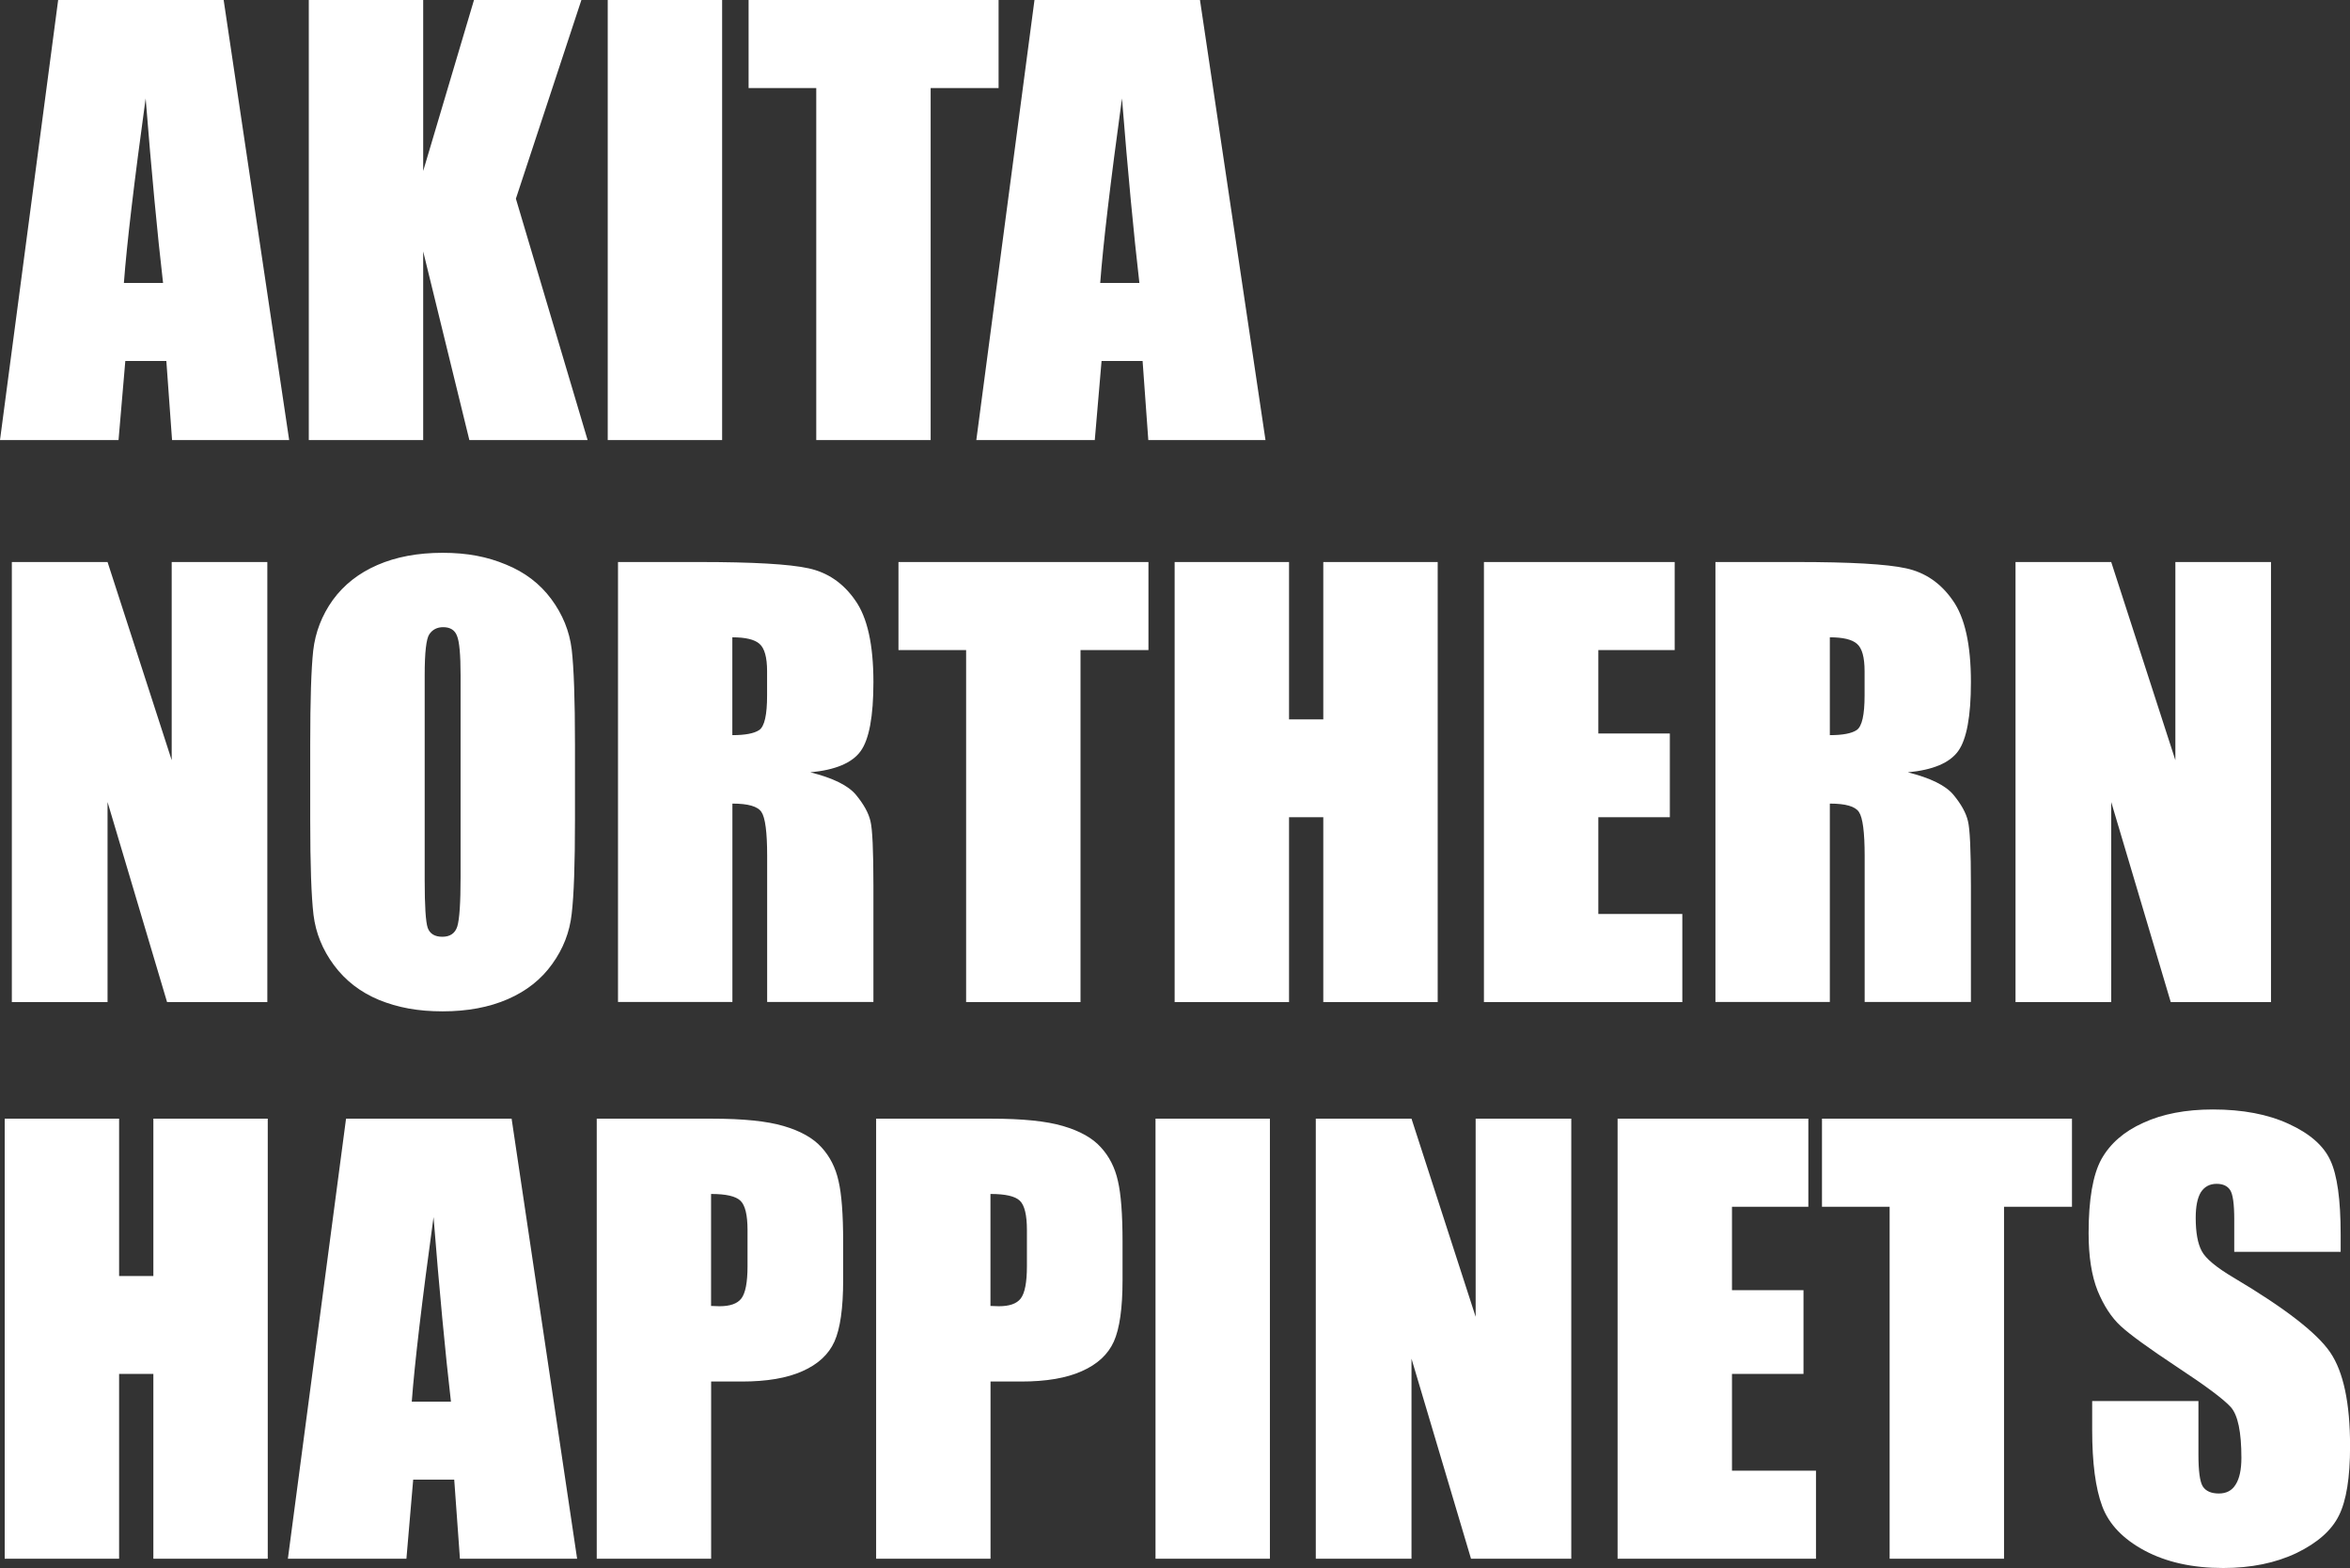
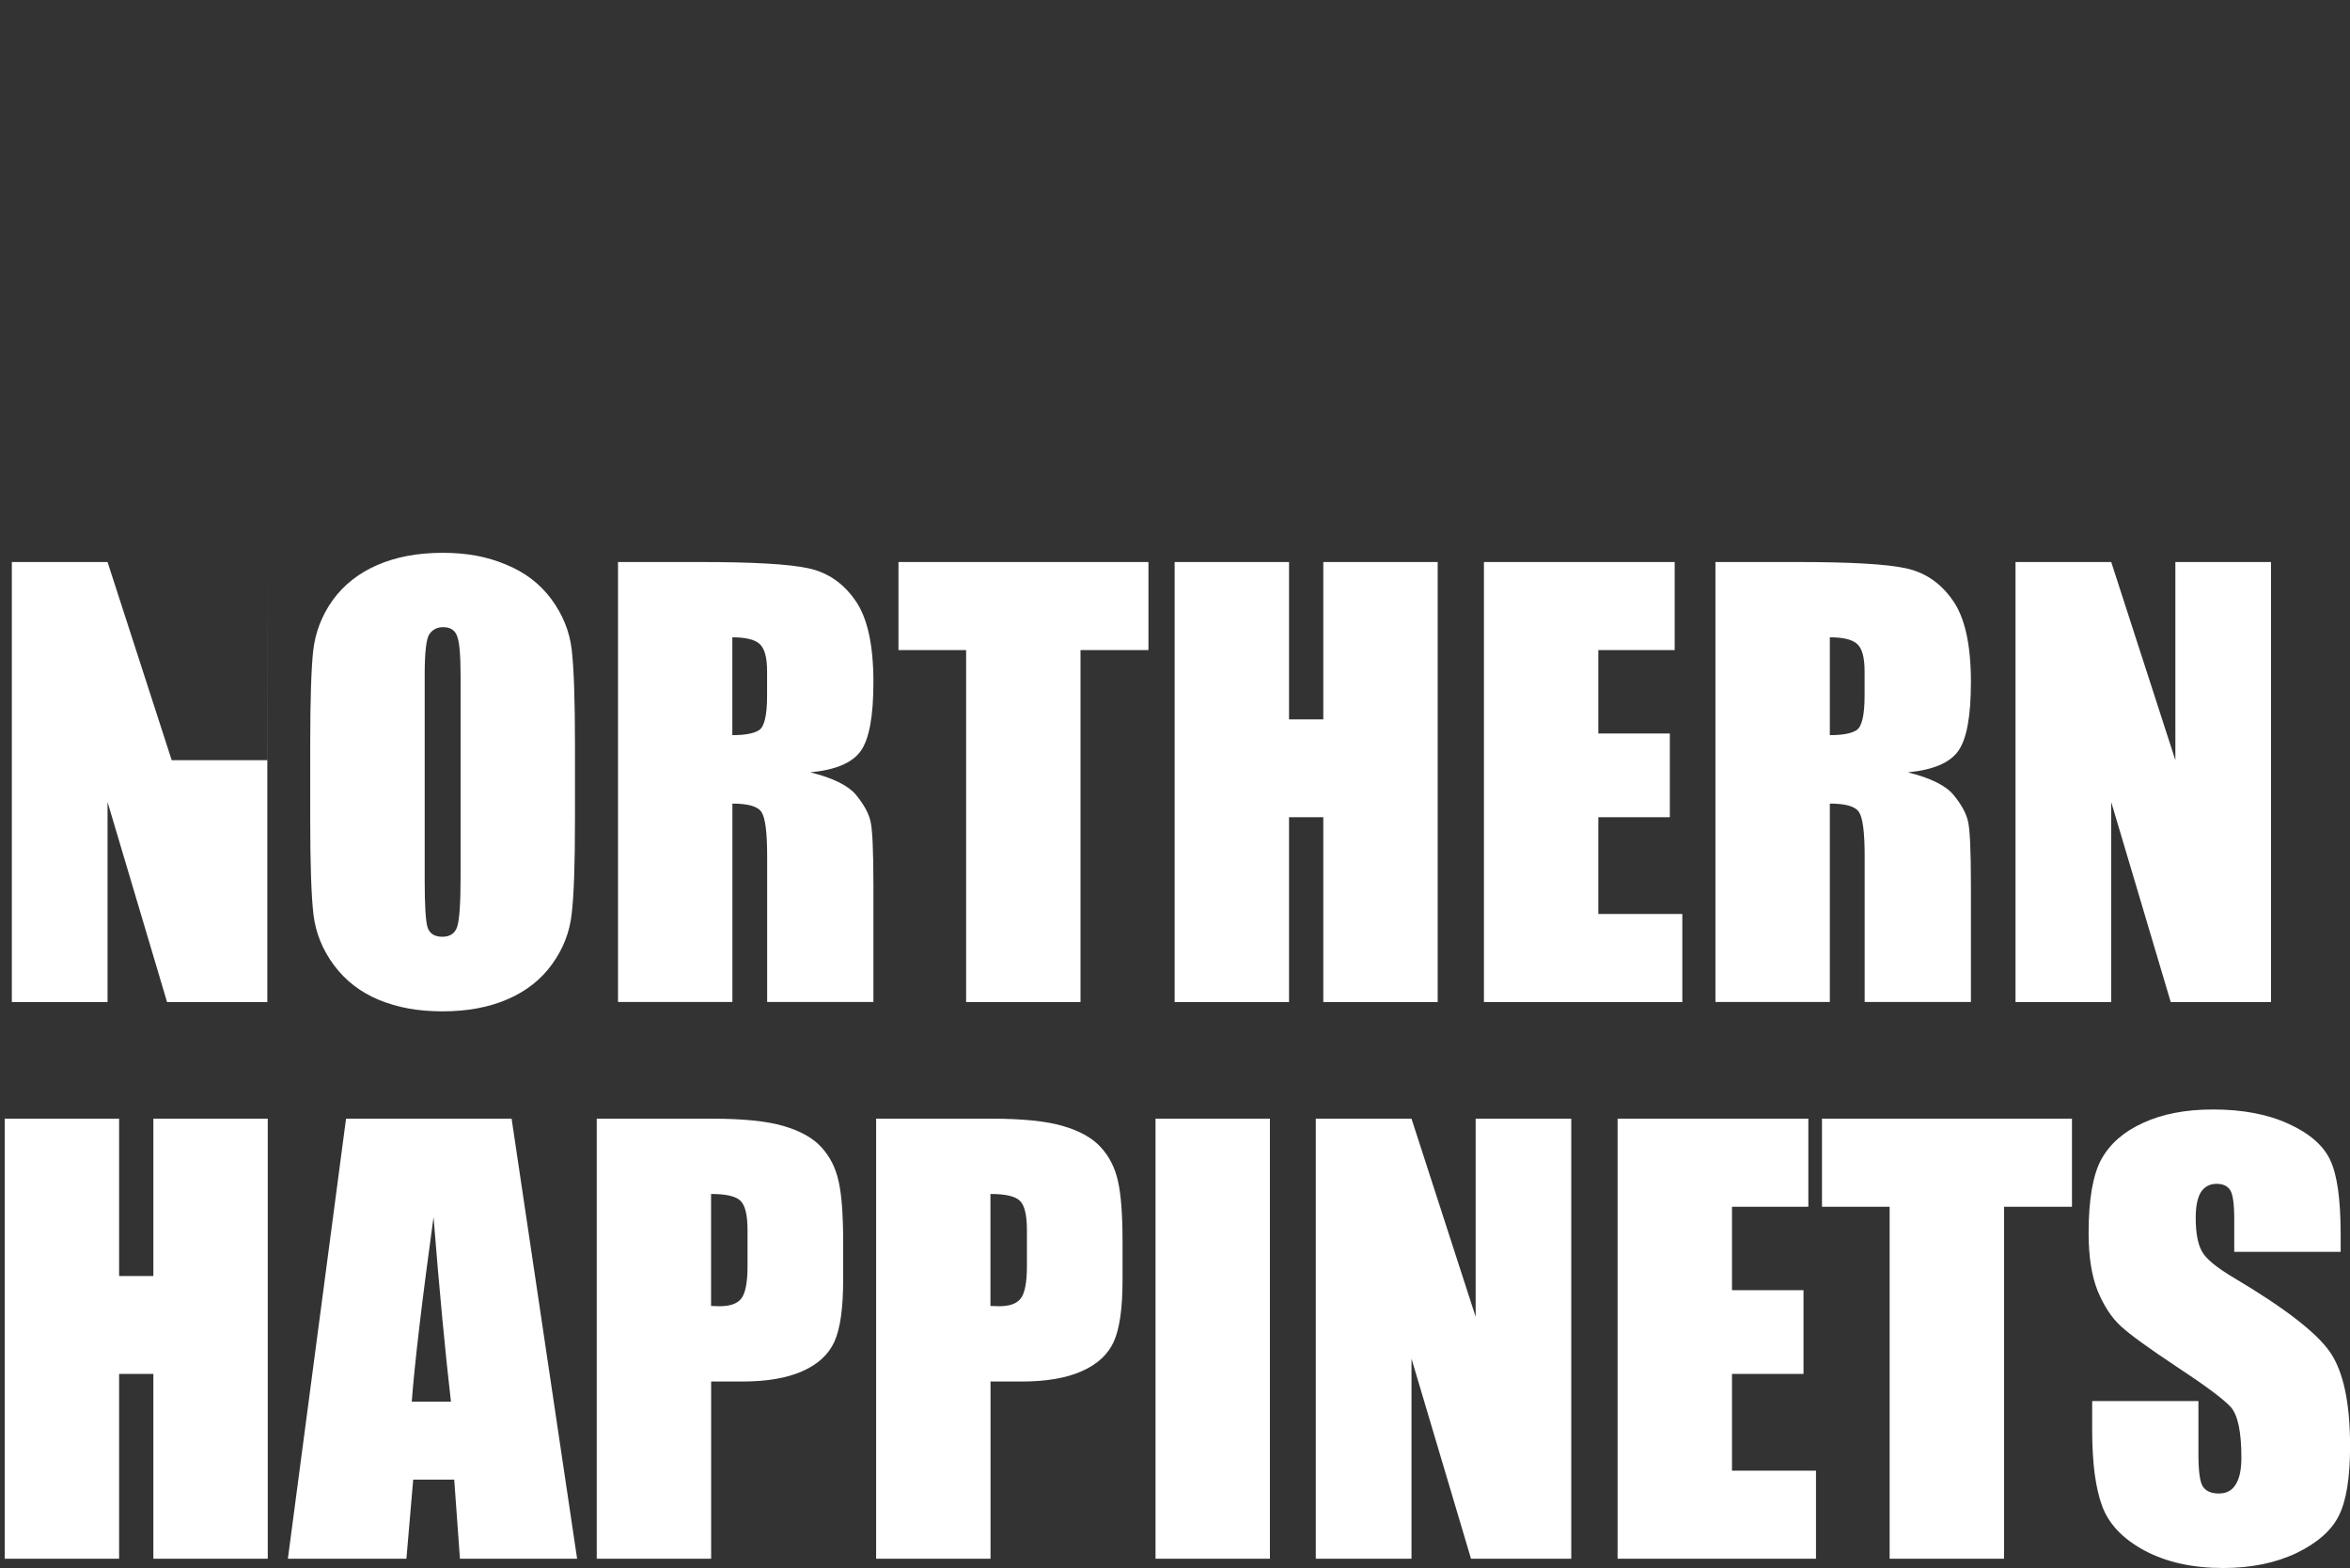
<svg xmlns="http://www.w3.org/2000/svg" id="_レイヤー_2" data-name="レイヤー 2" viewBox="0 0 329.3 219.71">
  <rect x="0" y="0" width="329.3" height="219.71" fill="#333333" stroke="none" />
  <defs>
    <style>
      .cls-1 {
        fill: #fff;
      }
    </style>
  </defs>
  <g id="_レイヤー_1-2" data-name="レイヤー 1">
-     <path class="cls-1" d="M31.34,0l9.18,61.66h-16.41l-.8-11.08h-5.75l-.95,11.08H0L8.15,0h23.19ZM22.85,39.65c-.81-6.98-1.62-15.6-2.44-25.86-1.62,11.78-2.64,20.4-3.05,25.86h5.48ZM81.47,0l-9.18,27.84,10.05,33.82h-16.57l-6.47-26.43v26.43h-16.03V0h16.03v23.96L66.42,0h15.04ZM101.19,0v61.66h-16.03V0h16.03ZM139.93,0v12.34h-9.52v49.32h-16.03V12.34h-9.48V0h35.04ZM168.15,0l9.18,61.66h-16.42l-.8-11.08h-5.75l-.95,11.08h-16.6L144.96,0h23.19ZM159.66,39.65c-.81-6.98-1.62-15.6-2.44-25.86-1.62,11.78-2.64,20.4-3.05,25.86h5.48Z" />
-     <path class="cls-1" d="M37.46,78.75v61.66h-14.05l-8.34-28.03v28.03H1.66v-61.66h13.41l8.99,27.77v-27.77h13.41ZM80.57,114.86c0,6.2-.15,10.59-.46,13.18-.28,2.57-1.19,4.91-2.74,7.05-1.52,2.13-3.59,3.77-6.21,4.91-2.62,1.14-5.66,1.71-9.14,1.71s-6.27-.53-8.91-1.6c-2.62-1.09-4.72-2.72-6.32-4.88-1.6-2.16-2.55-4.51-2.86-7.05-.3-2.54-.46-6.98-.46-13.33v-10.55c0-6.2.14-10.58.42-13.14.3-2.59,1.22-4.95,2.74-7.08,1.55-2.13,3.63-3.77,6.25-4.91,2.62-1.14,5.66-1.71,9.14-1.71s6.26.55,8.87,1.64c2.64,1.07,4.76,2.68,6.36,4.84,1.6,2.16,2.55,4.51,2.86,7.05.3,2.54.46,6.98.46,13.33v10.55ZM64.54,94.59c0-2.87-.17-4.7-.5-5.49-.3-.81-.95-1.22-1.94-1.22-.84,0-1.49.33-1.94.99-.43.63-.65,2.54-.65,5.71v28.79c0,3.58.14,5.79.42,6.63.3.84.99,1.26,2.06,1.26s1.79-.48,2.09-1.45.46-3.26.46-6.89v-28.34ZM86.59,78.75h11.35c7.57,0,12.68.29,15.35.88,2.69.58,4.88,2.08,6.55,4.49,1.7,2.39,2.55,6.21,2.55,11.46,0,4.8-.6,8.02-1.79,9.67-1.19,1.65-3.54,2.64-7.05,2.97,3.17.79,5.31,1.84,6.4,3.16,1.09,1.32,1.76,2.54,2.02,3.66.28,1.09.42,4.13.42,9.1v16.26h-14.89v-20.49c0-3.3-.27-5.35-.8-6.13-.51-.79-1.87-1.18-4.07-1.18v27.8h-16.03v-61.66ZM102.62,89.3v13.71c1.8,0,3.06-.24,3.77-.72.74-.51,1.1-2.12,1.1-4.84v-3.39c0-1.96-.36-3.24-1.07-3.85-.69-.61-1.96-.91-3.81-.91ZM160.93,78.75v12.34h-9.52v49.32h-16.03v-49.32h-9.48v-12.34h35.04ZM201.46,78.75v61.66h-16.03v-25.9h-4.8v25.9h-16.03v-61.66h16.03v22.05h4.8v-22.05h16.03ZM207.93,78.75h26.74v12.34h-10.7v11.69h10.02v11.73h-10.02v13.56h11.77v12.34h-27.8v-61.66ZM240.38,78.75h11.35c7.57,0,12.68.29,15.35.88,2.69.58,4.88,2.08,6.55,4.49,1.7,2.39,2.55,6.21,2.55,11.46,0,4.8-.6,8.02-1.79,9.67-1.19,1.65-3.54,2.64-7.05,2.97,3.17.79,5.31,1.84,6.4,3.16,1.09,1.32,1.76,2.54,2.02,3.66.28,1.09.42,4.13.42,9.1v16.26h-14.89v-20.49c0-3.3-.27-5.35-.8-6.13-.51-.79-1.87-1.18-4.08-1.18v27.8h-16.03v-61.66ZM256.41,89.3v13.71c1.8,0,3.06-.24,3.77-.72.74-.51,1.1-2.12,1.1-4.84v-3.39c0-1.96-.35-3.24-1.07-3.85-.69-.61-1.96-.91-3.81-.91ZM318.23,78.75v61.66h-14.05l-8.34-28.03v28.03h-13.41v-61.66h13.41l8.99,27.77v-27.77h13.41Z" />
+     <path class="cls-1" d="M37.46,78.75v61.66h-14.05l-8.34-28.03v28.03H1.66v-61.66h13.41l8.99,27.77h13.41ZM80.57,114.86c0,6.2-.15,10.59-.46,13.18-.28,2.57-1.19,4.91-2.74,7.05-1.52,2.13-3.59,3.77-6.21,4.91-2.62,1.14-5.66,1.71-9.14,1.71s-6.27-.53-8.91-1.6c-2.62-1.09-4.72-2.72-6.32-4.88-1.6-2.16-2.55-4.51-2.86-7.05-.3-2.54-.46-6.98-.46-13.33v-10.55c0-6.2.14-10.58.42-13.14.3-2.59,1.22-4.95,2.74-7.08,1.55-2.13,3.63-3.77,6.25-4.91,2.62-1.14,5.66-1.71,9.14-1.71s6.26.55,8.87,1.64c2.64,1.07,4.76,2.68,6.36,4.84,1.6,2.16,2.55,4.51,2.86,7.05.3,2.54.46,6.98.46,13.33v10.55ZM64.54,94.59c0-2.87-.17-4.7-.5-5.49-.3-.81-.95-1.22-1.94-1.22-.84,0-1.49.33-1.94.99-.43.63-.65,2.54-.65,5.71v28.79c0,3.58.14,5.79.42,6.63.3.84.99,1.26,2.06,1.26s1.79-.48,2.09-1.45.46-3.26.46-6.89v-28.34ZM86.59,78.75h11.35c7.57,0,12.68.29,15.35.88,2.69.58,4.88,2.08,6.55,4.49,1.7,2.39,2.55,6.21,2.55,11.46,0,4.8-.6,8.02-1.79,9.67-1.19,1.65-3.54,2.64-7.05,2.97,3.17.79,5.31,1.84,6.4,3.16,1.09,1.32,1.76,2.54,2.02,3.66.28,1.09.42,4.13.42,9.1v16.26h-14.89v-20.49c0-3.3-.27-5.35-.8-6.13-.51-.79-1.87-1.18-4.07-1.18v27.8h-16.03v-61.66ZM102.62,89.3v13.71c1.8,0,3.06-.24,3.77-.72.74-.51,1.1-2.12,1.1-4.84v-3.39c0-1.96-.36-3.24-1.07-3.85-.69-.61-1.96-.91-3.81-.91ZM160.93,78.75v12.34h-9.52v49.32h-16.03v-49.32h-9.48v-12.34h35.04ZM201.46,78.75v61.66h-16.03v-25.9h-4.8v25.9h-16.03v-61.66h16.03v22.05h4.8v-22.05h16.03ZM207.93,78.75h26.74v12.34h-10.7v11.69h10.02v11.73h-10.02v13.56h11.77v12.34h-27.8v-61.66ZM240.38,78.75h11.35c7.57,0,12.68.29,15.35.88,2.69.58,4.88,2.08,6.55,4.49,1.7,2.39,2.55,6.21,2.55,11.46,0,4.8-.6,8.02-1.79,9.67-1.19,1.65-3.54,2.64-7.05,2.97,3.17.79,5.31,1.84,6.4,3.16,1.09,1.32,1.76,2.54,2.02,3.66.28,1.09.42,4.13.42,9.1v16.26h-14.89v-20.49c0-3.3-.27-5.35-.8-6.13-.51-.79-1.87-1.18-4.08-1.18v27.8h-16.03v-61.66ZM256.41,89.3v13.71c1.8,0,3.06-.24,3.77-.72.74-.51,1.1-2.12,1.1-4.84v-3.39c0-1.96-.35-3.24-1.07-3.85-.69-.61-1.96-.91-3.81-.91ZM318.23,78.75v61.66h-14.05l-8.34-28.03v28.03h-13.41v-61.66h13.41l8.99,27.77v-27.77h13.41Z" />
    <path class="cls-1" d="M37.52,156.75v61.66h-16.03v-25.9h-4.8v25.9H.66v-61.66h16.03v22.05h4.8v-22.05h16.03ZM71.69,156.75l9.18,61.66h-16.42l-.8-11.08h-5.75l-.95,11.08h-16.61l8.15-61.66h23.19ZM63.19,196.4c-.81-6.98-1.62-15.6-2.44-25.86-1.62,11.78-2.64,20.4-3.05,25.86h5.48ZM83.61,156.75h16.15c4.37,0,7.72.34,10.05,1.03,2.36.69,4.12,1.68,5.29,2.97,1.19,1.29,1.99,2.87,2.4,4.72.43,1.83.65,4.67.65,8.53v5.37c0,3.93-.41,6.8-1.22,8.61-.81,1.8-2.31,3.19-4.49,4.15-2.16.97-4.99,1.45-8.49,1.45h-4.3v24.83h-16.03v-61.66ZM99.64,167.3v15.69c.46.02.85.04,1.18.04,1.47,0,2.49-.35,3.05-1.07.58-.74.88-2.25.88-4.53v-5.07c0-2.11-.33-3.48-.99-4.11-.66-.64-2.03-.95-4.11-.95ZM122.76,156.75h16.15c4.37,0,7.72.34,10.05,1.03,2.36.69,4.13,1.68,5.29,2.97,1.19,1.29,1.99,2.87,2.4,4.72.43,1.83.65,4.67.65,8.53v5.37c0,3.93-.41,6.8-1.22,8.61-.81,1.8-2.31,3.19-4.49,4.15-2.16.97-4.99,1.45-8.49,1.45h-4.3v24.83h-16.03v-61.66ZM138.79,167.3v15.69c.46.02.85.04,1.18.04,1.47,0,2.49-.35,3.05-1.07.58-.74.88-2.25.88-4.53v-5.07c0-2.11-.33-3.48-.99-4.11-.66-.64-2.03-.95-4.11-.95ZM177.95,156.75v61.66h-16.03v-61.66h16.03ZM220.18,156.75v61.66h-14.05l-8.34-28.03v28.03h-13.41v-61.66h13.41l8.99,27.76v-27.76h13.41ZM226.66,156.75h26.74v12.34h-10.7v11.69h10.02v11.73h-10.02v13.56h11.77v12.34h-27.8v-61.66ZM290.34,156.75v12.34h-9.52v49.32h-16.03v-49.32h-9.48v-12.34h35.04ZM327.97,175.41h-14.89v-4.57c0-2.13-.19-3.49-.57-4.08s-1.02-.88-1.9-.88c-.96,0-1.7.39-2.21,1.18-.48.79-.72,1.98-.72,3.58,0,2.06.28,3.61.84,4.65.53,1.04,2.04,2.3,4.53,3.77,7.14,4.24,11.63,7.72,13.48,10.44,1.85,2.72,2.78,7.1,2.78,13.14,0,4.39-.52,7.63-1.56,9.71-1.02,2.08-3,3.83-5.94,5.26-2.95,1.4-6.37,2.1-10.28,2.1-4.29,0-7.96-.81-11.01-2.44-3.02-1.62-5-3.69-5.94-6.21-.94-2.51-1.41-6.08-1.41-10.7v-4.04h14.89v7.5c0,2.31.2,3.8.61,4.46.43.66,1.18.99,2.25.99s1.85-.42,2.36-1.26c.53-.84.8-2.08.8-3.73,0-3.63-.49-6-1.49-7.12-1.02-1.12-3.52-2.98-7.5-5.6-3.99-2.64-6.63-4.56-7.92-5.75-1.29-1.19-2.37-2.84-3.24-4.95-.84-2.11-1.26-4.8-1.26-8.07,0-4.72.6-8.18,1.79-10.36,1.22-2.18,3.17-3.89,5.87-5.1,2.69-1.24,5.94-1.87,9.75-1.87,4.16,0,7.71.67,10.63,2.02,2.95,1.35,4.89,3.05,5.83,5.1.96,2.03,1.45,5.5,1.45,10.4v2.44Z" />
  </g>
</svg>